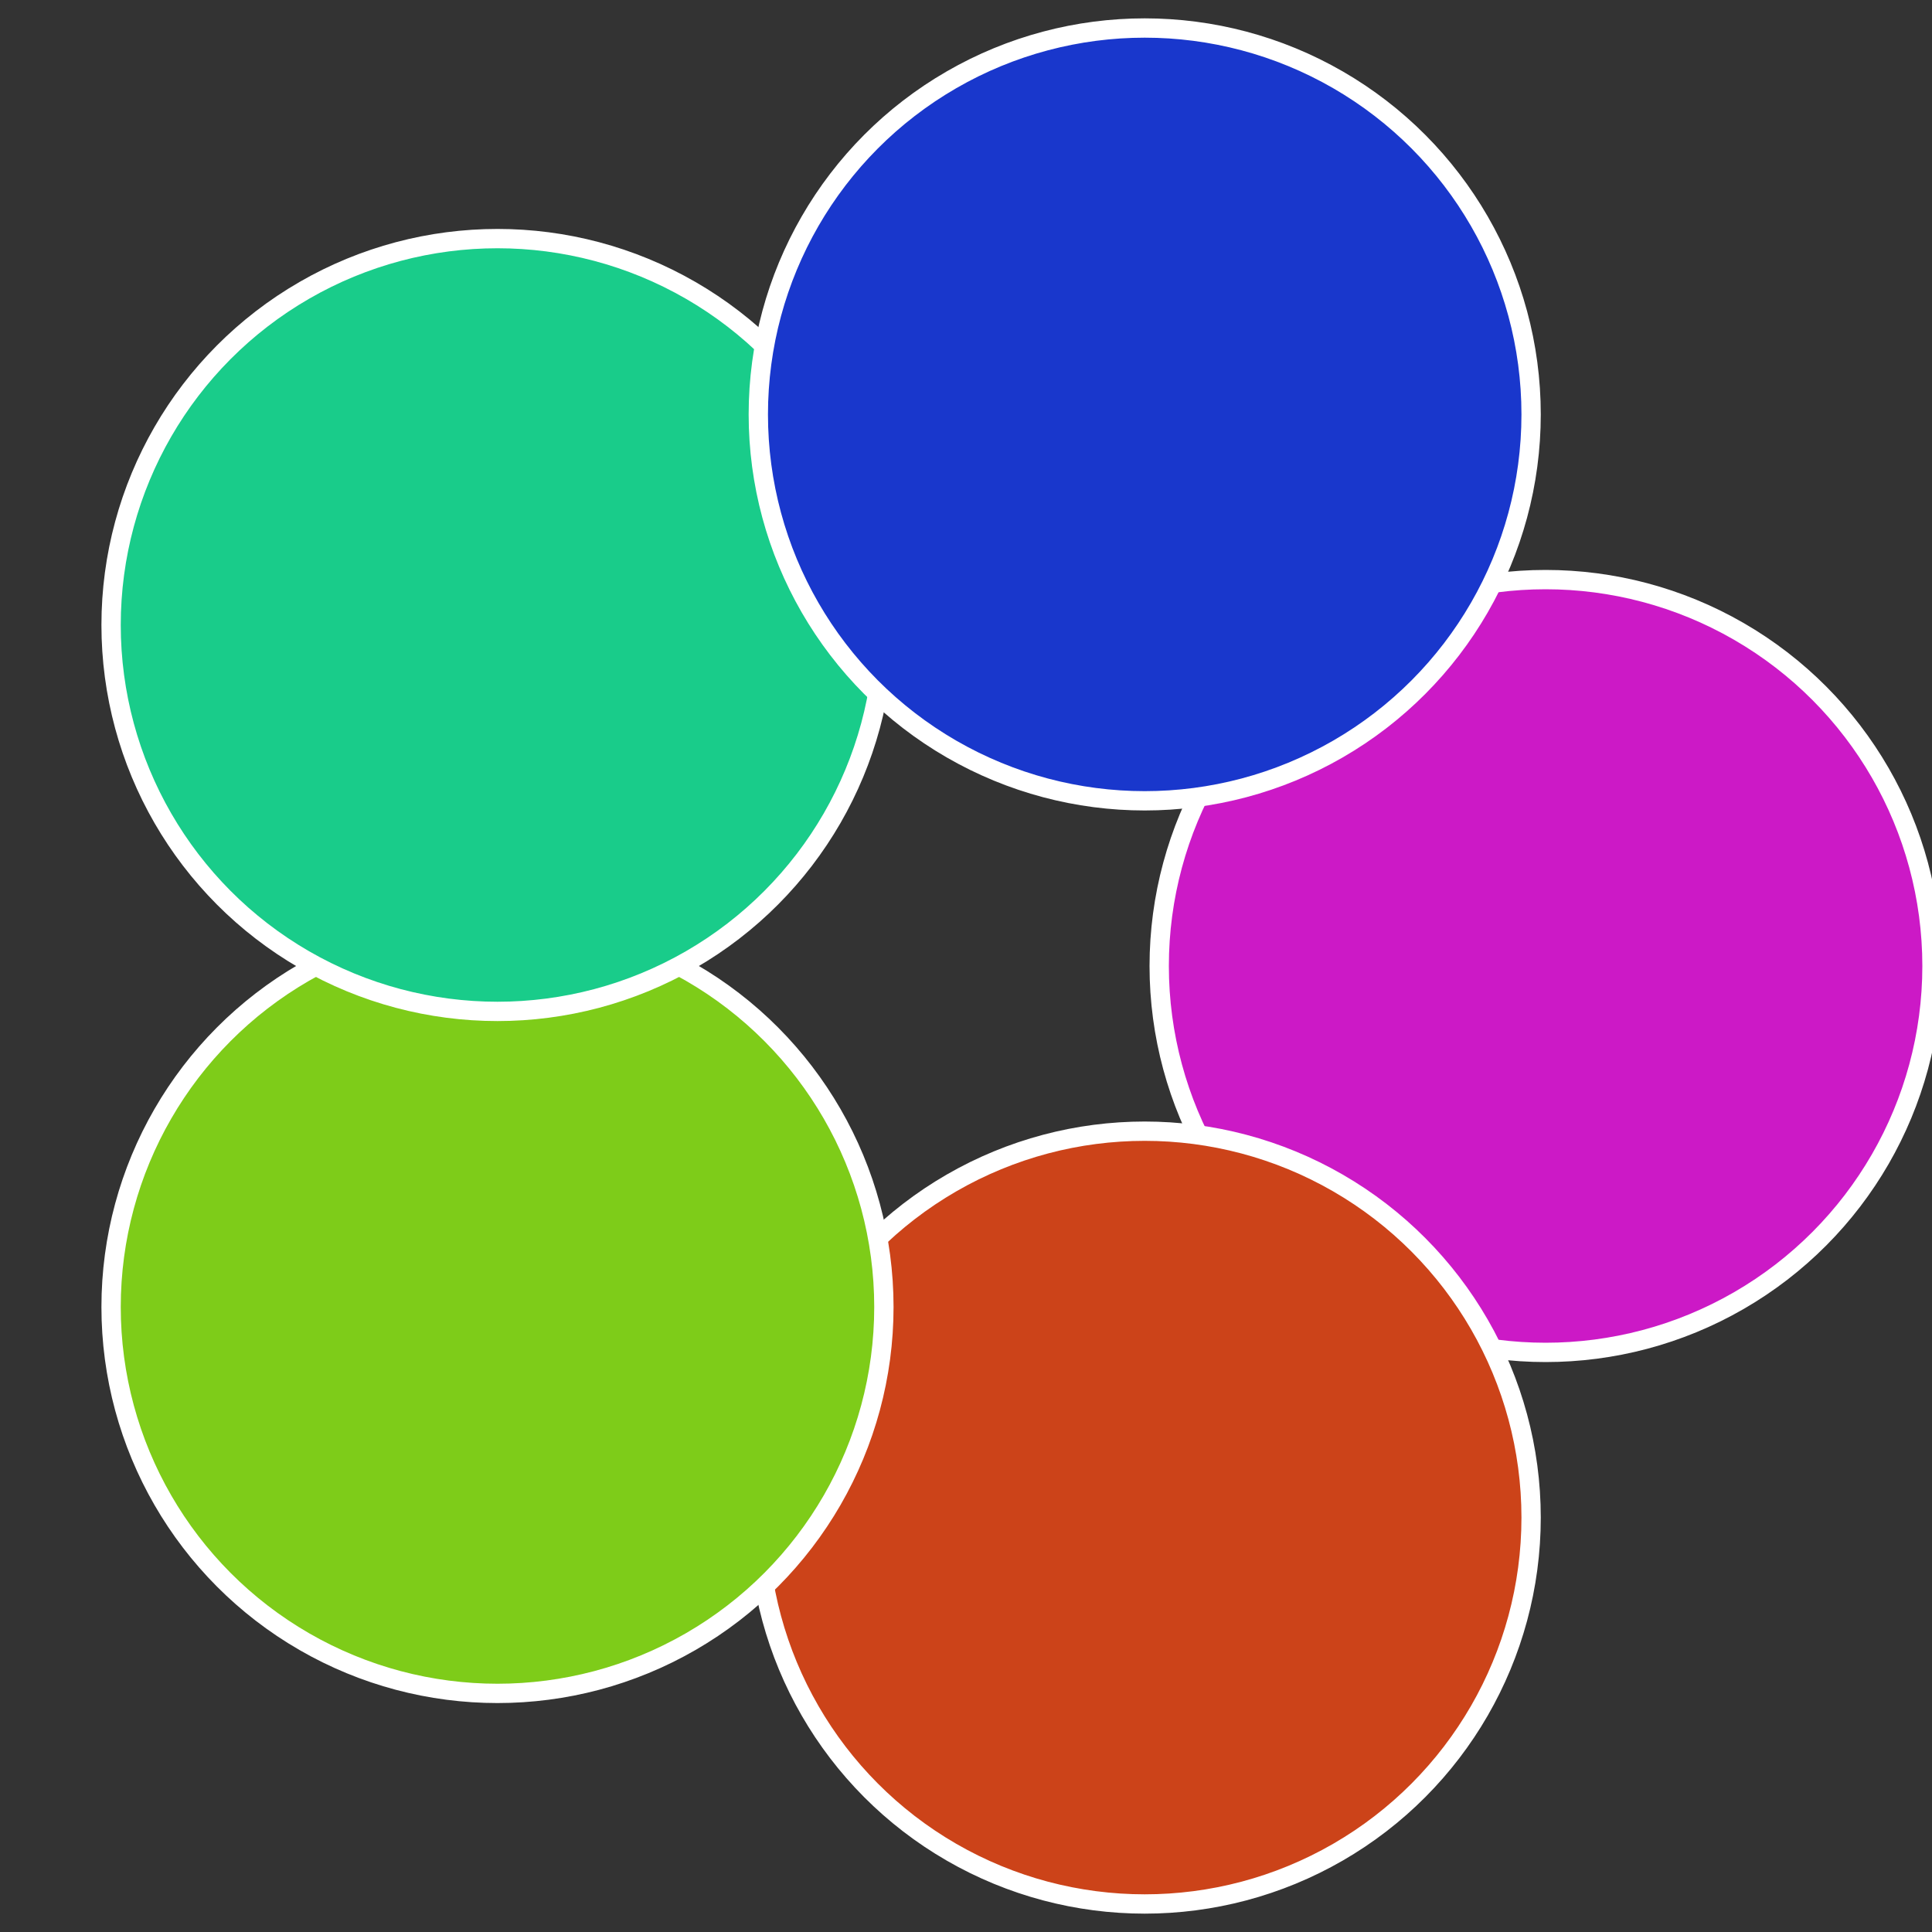
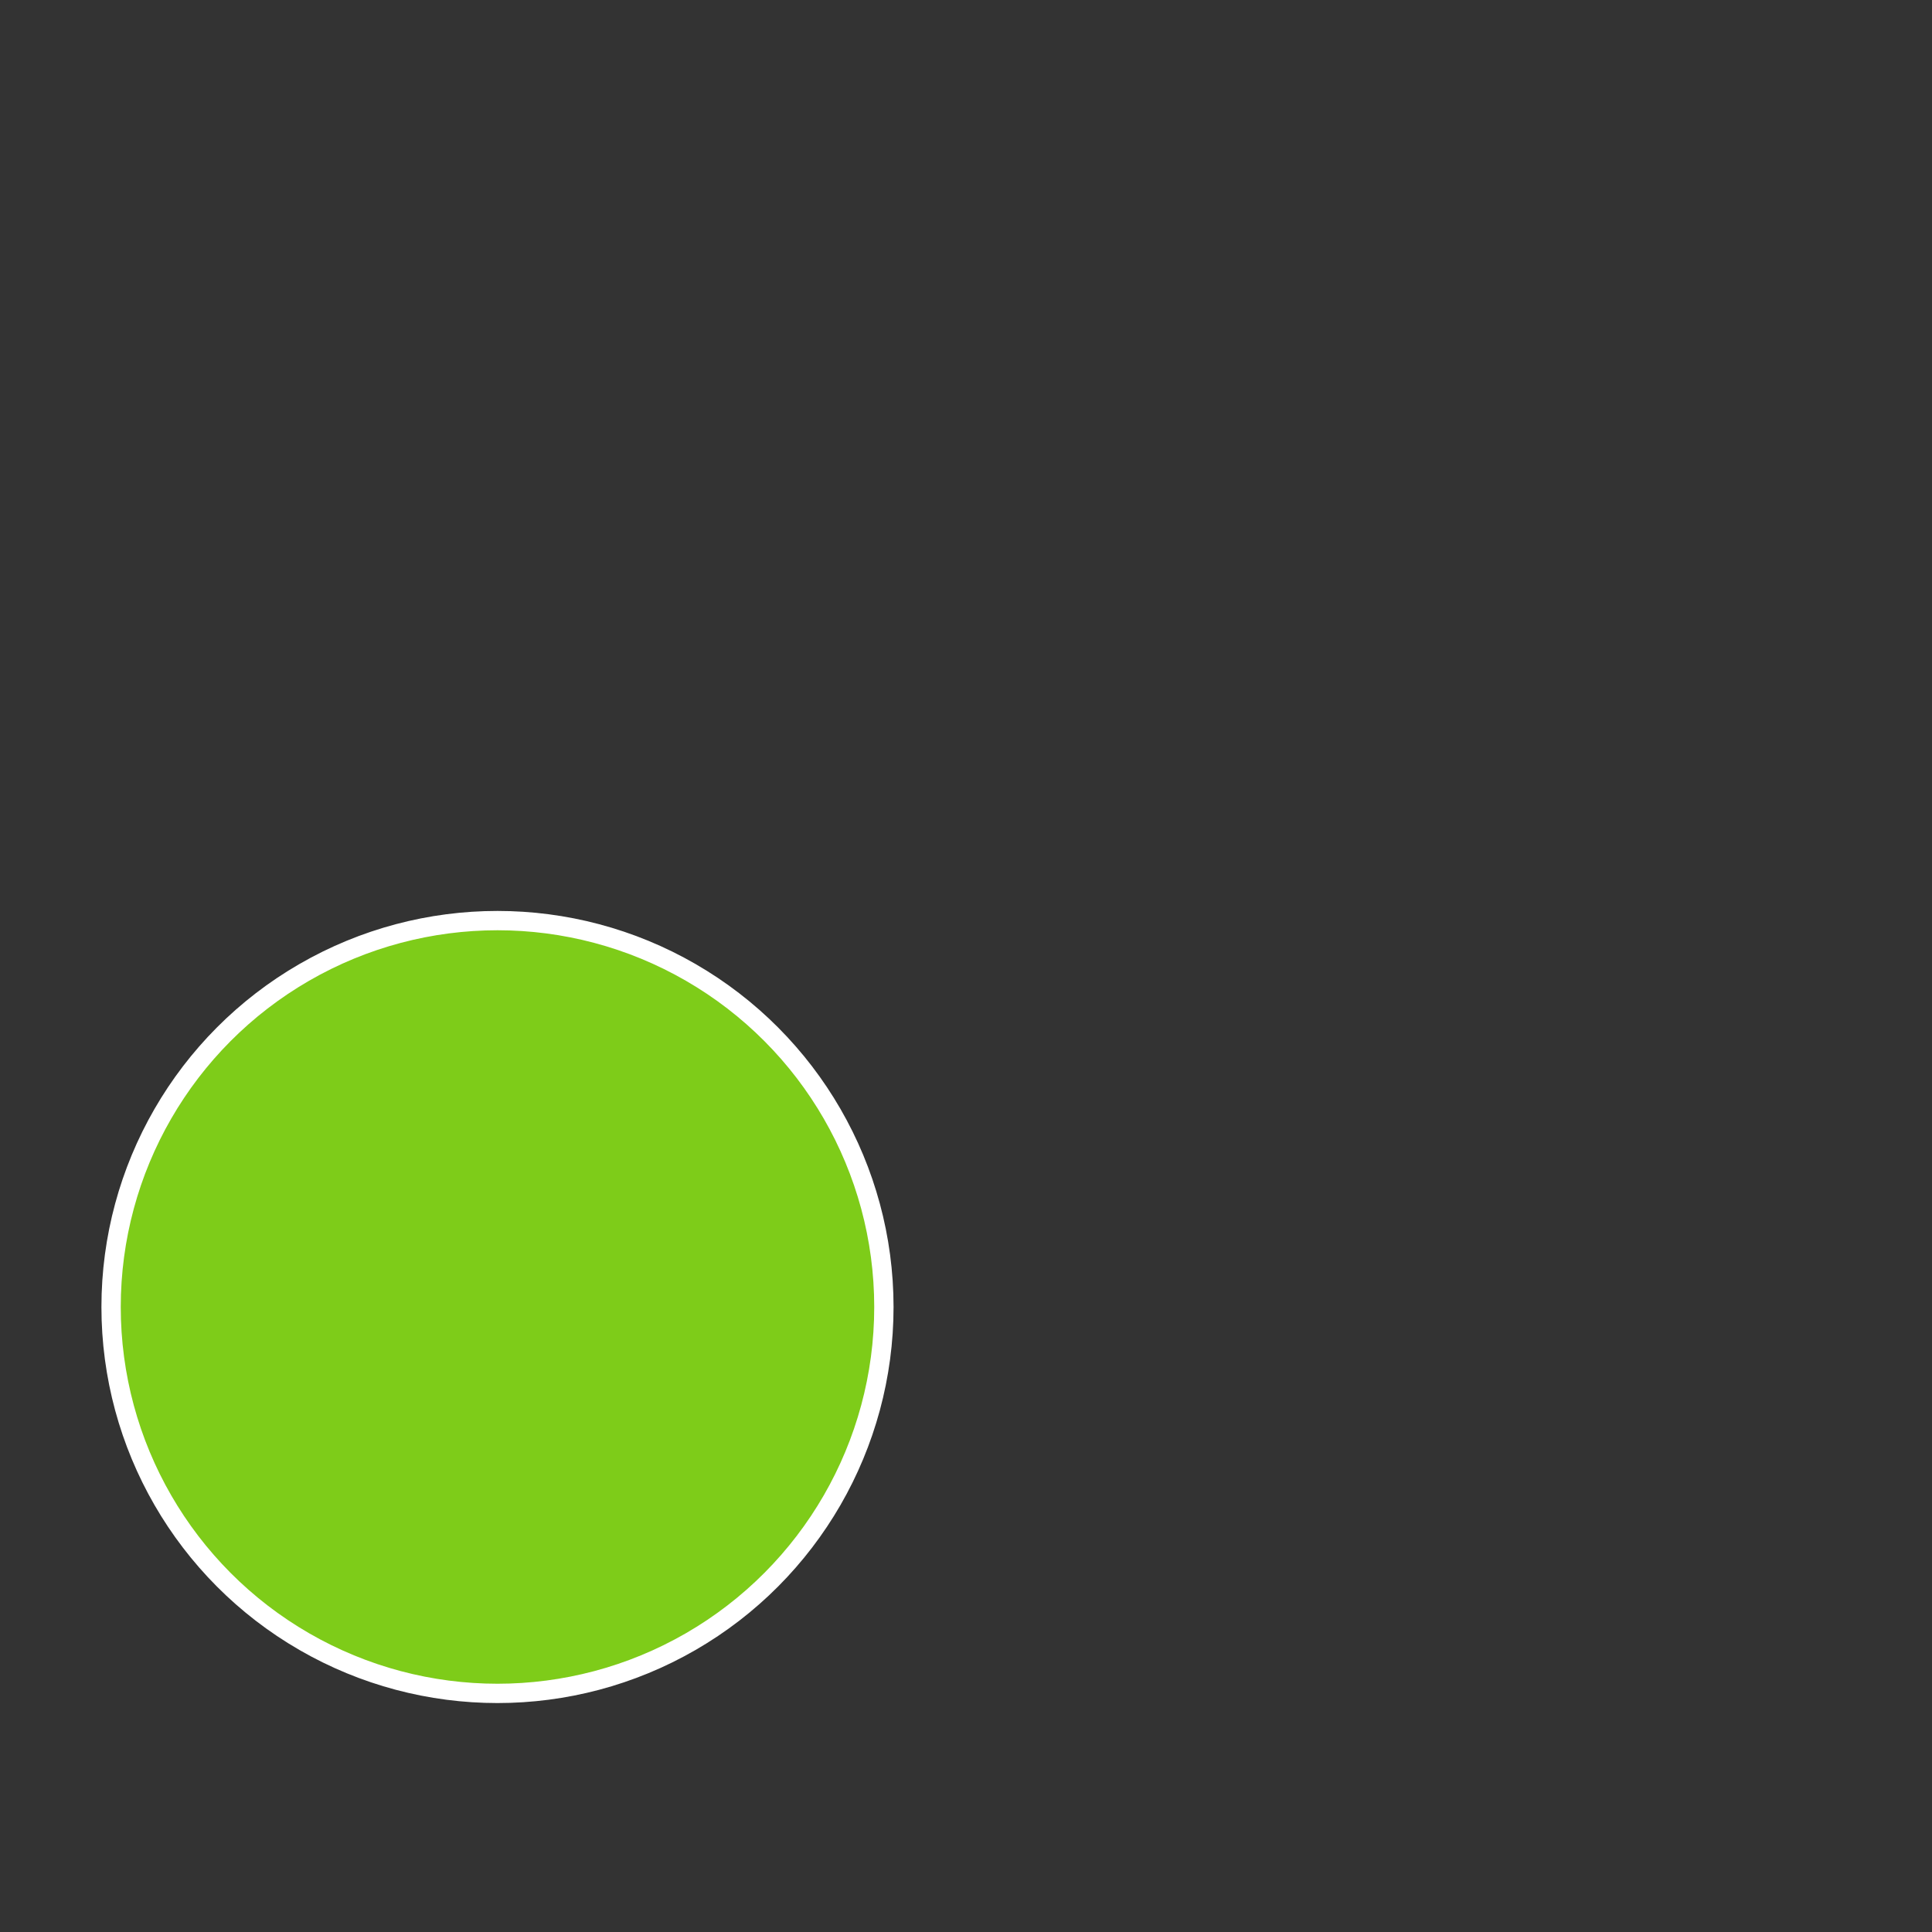
<svg xmlns="http://www.w3.org/2000/svg" width="500" height="500" viewBox="-1 -1 2 2">
  <rect x="-1" y="-1" width="2" height="2" fill="#333333" stroke="none" />
-   <circle cx="0.6" cy="0" r="0.4" fill="#cc19c6" stroke="#fff" stroke-width="1%" />
-   <circle cx="0.185" cy="0.571" r="0.4" fill="#cc4319" stroke="#fff" stroke-width="1%" />
  <circle cx="-0.485" cy="0.353" r="0.4" fill="#7ecc19" stroke="#fff" stroke-width="1%" />
-   <circle cx="-0.485" cy="-0.353" r="0.4" fill="#19cc8a" stroke="#fff" stroke-width="1%" />
-   <circle cx="0.185" cy="-0.571" r="0.4" fill="#1937cc" stroke="#fff" stroke-width="1%" />
</svg>